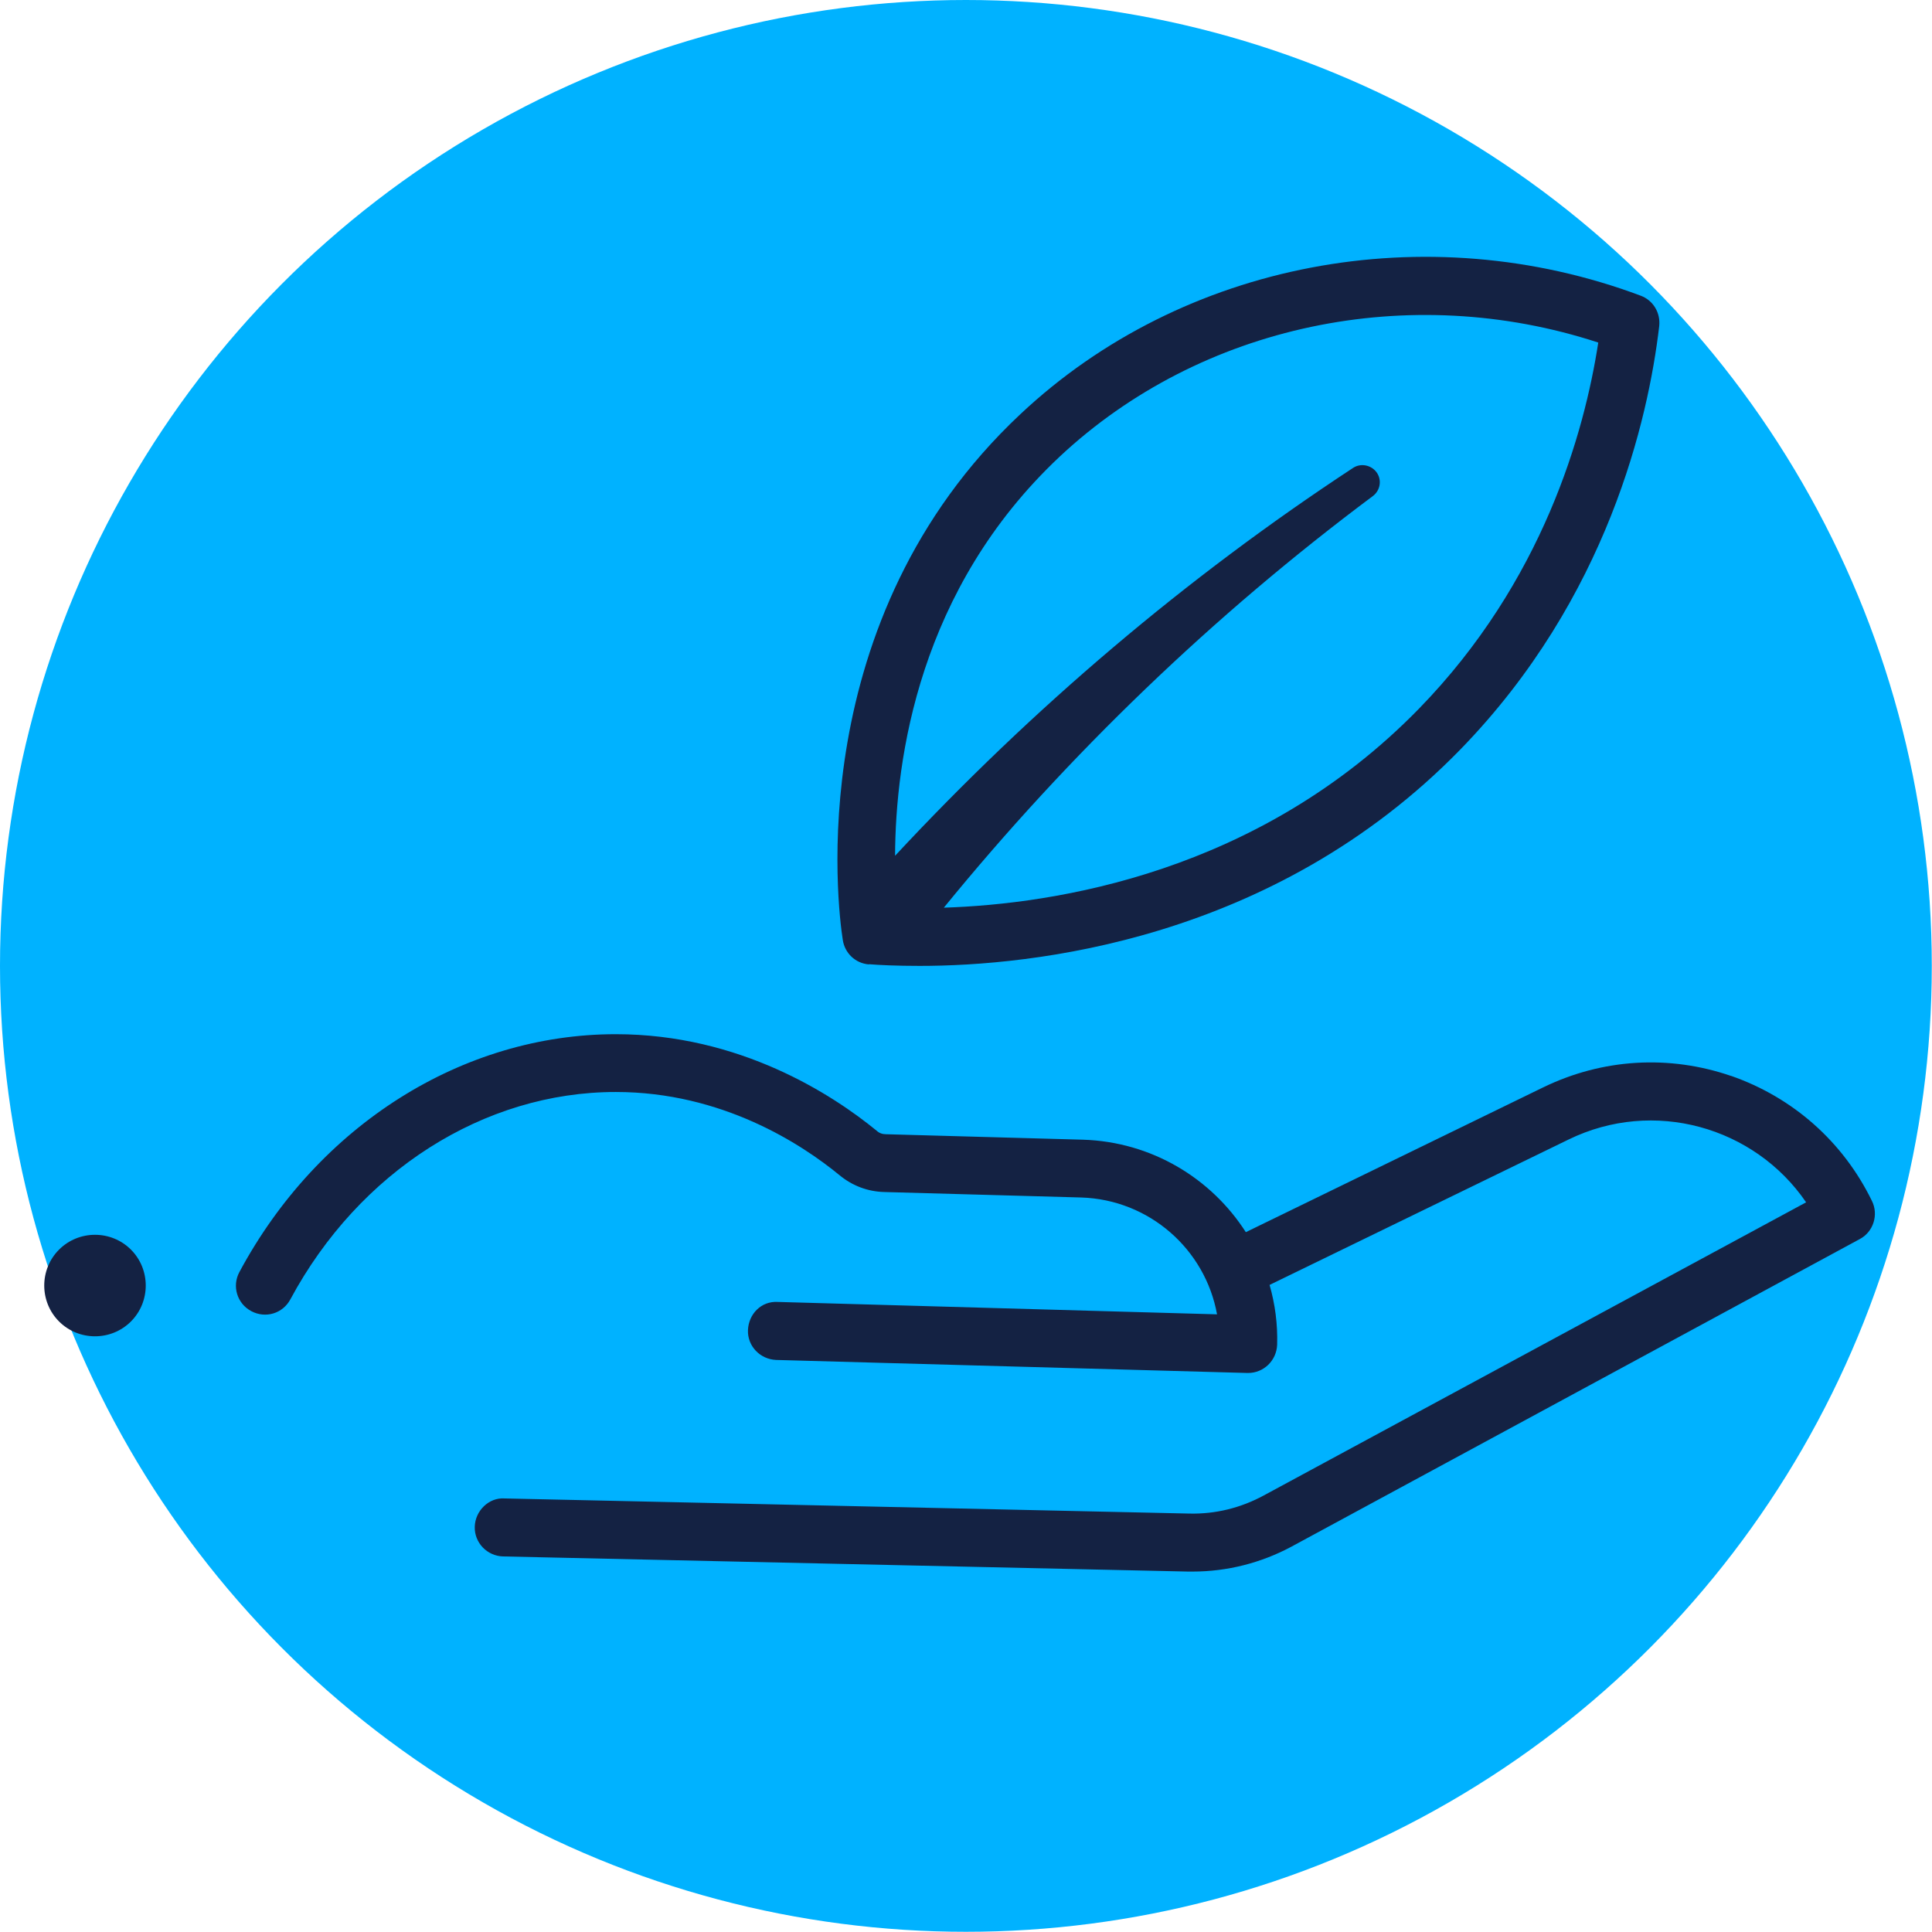
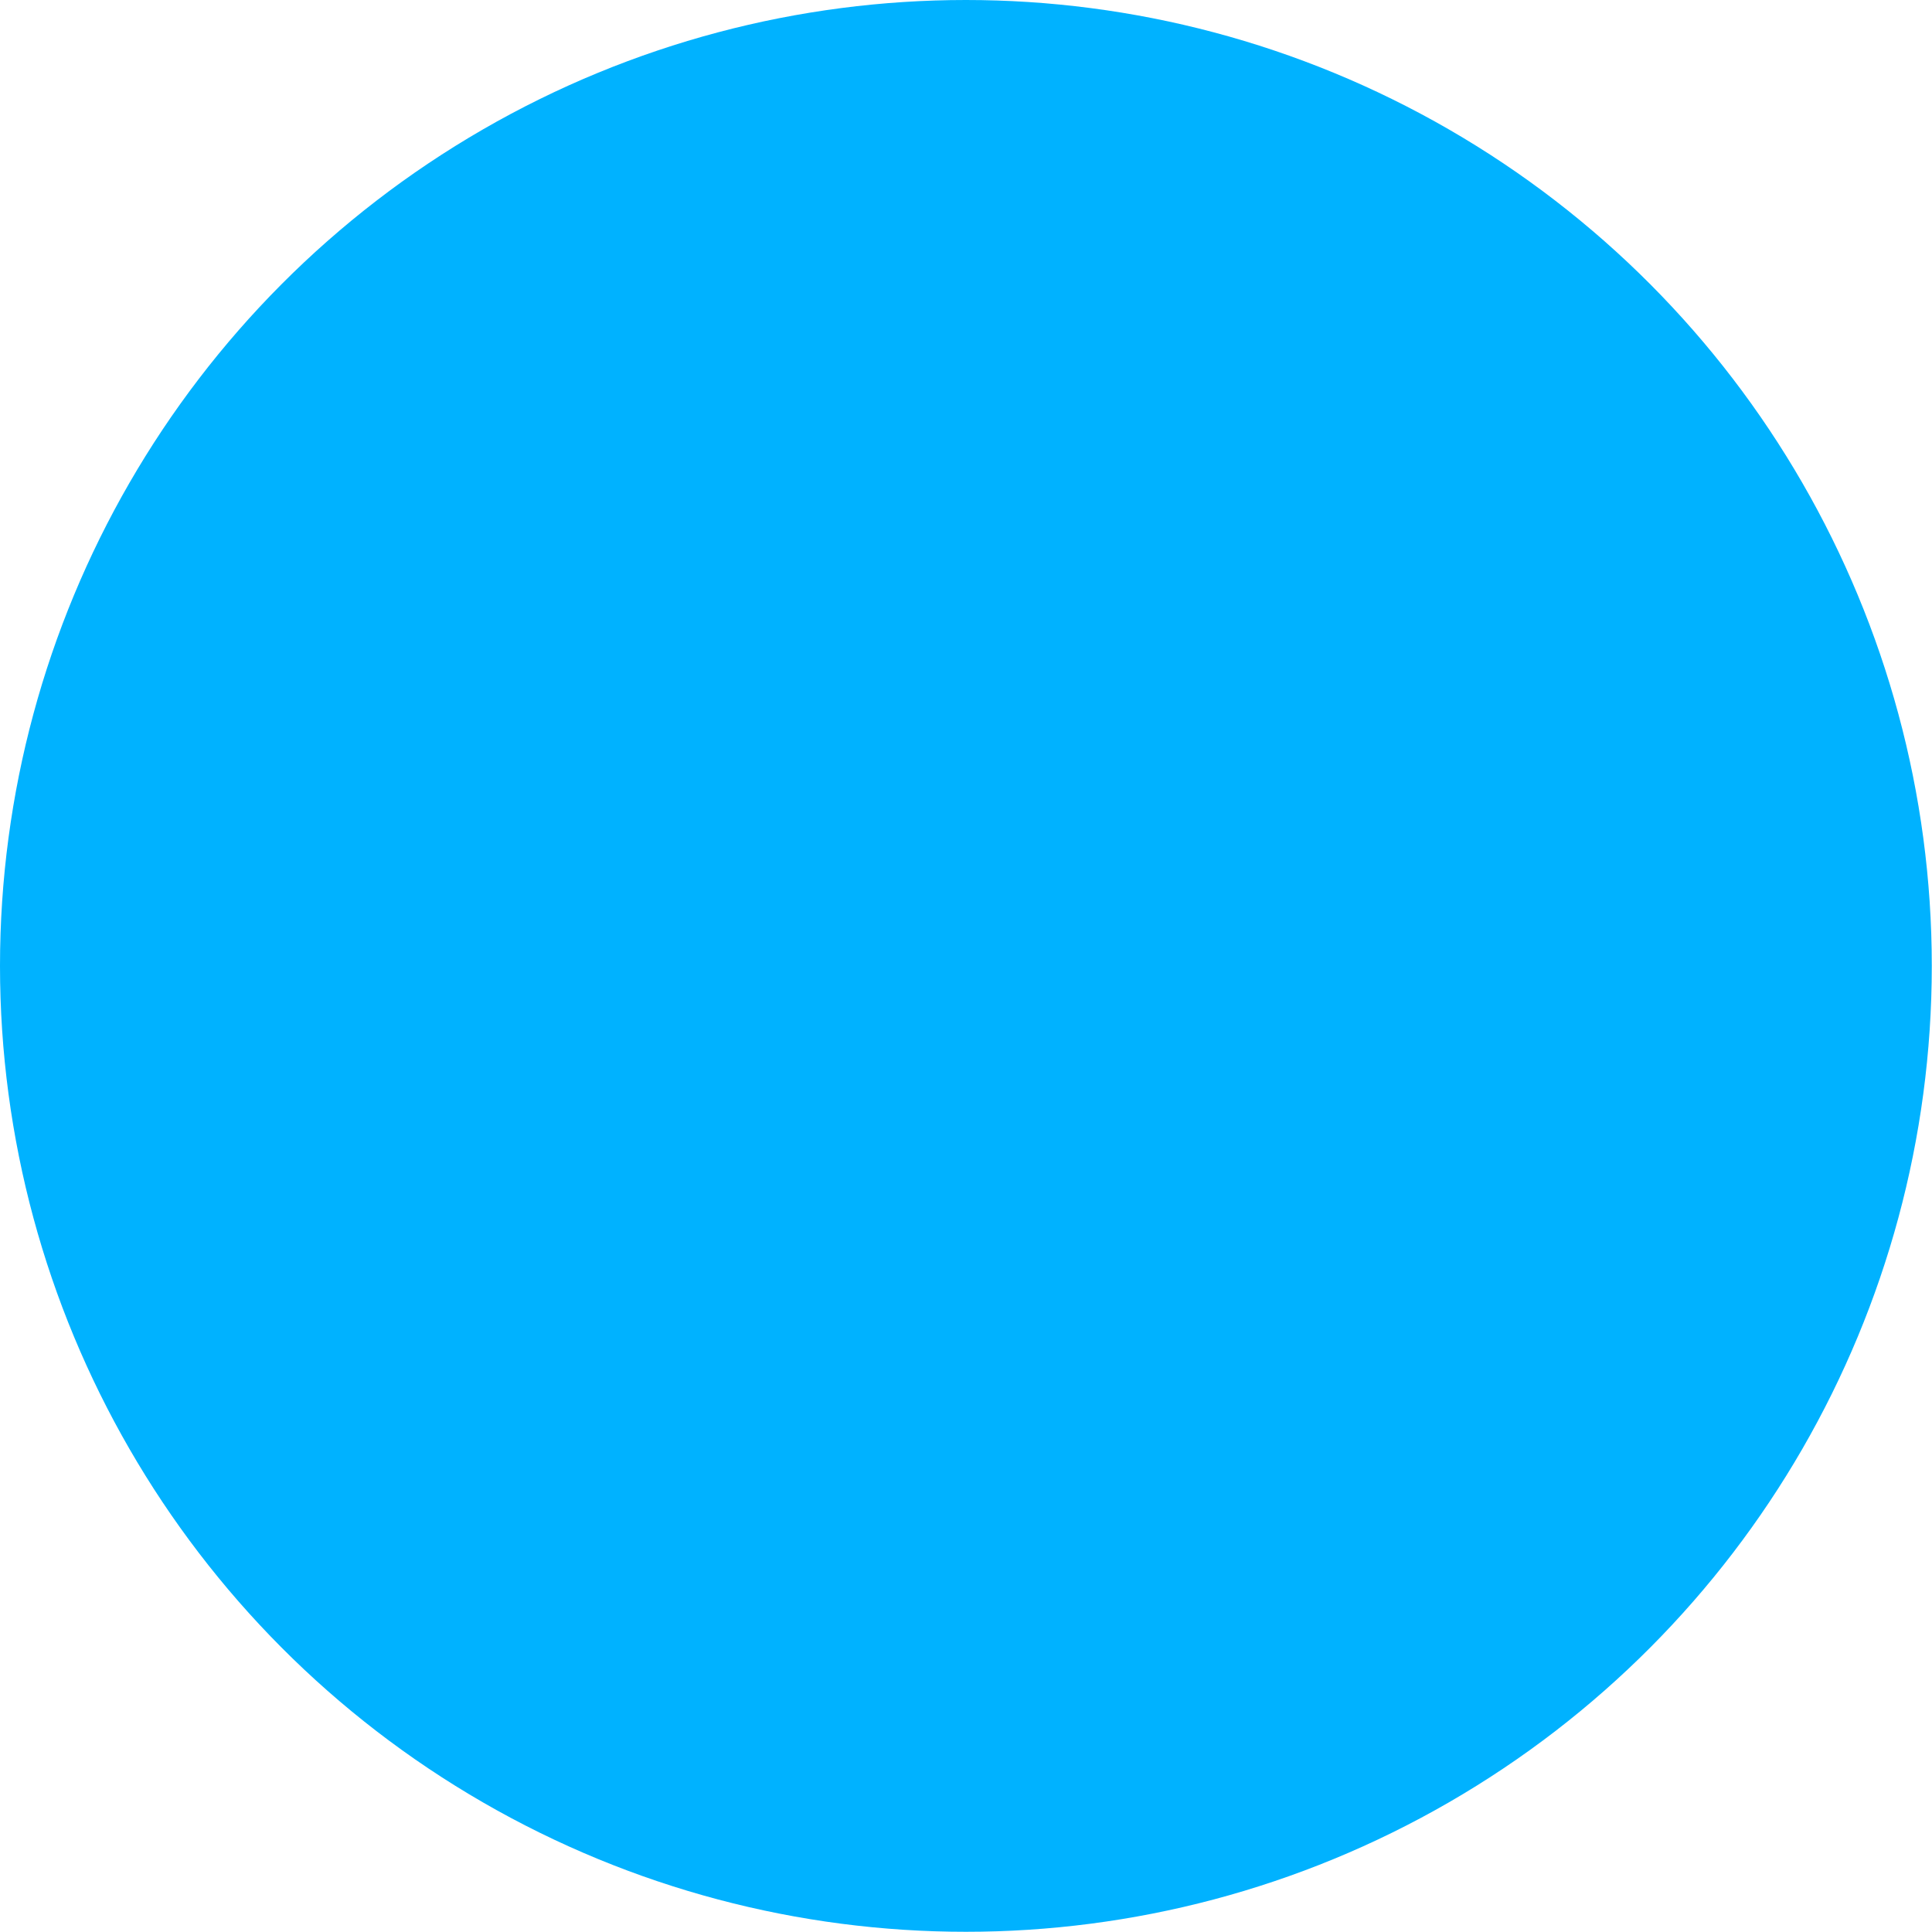
<svg xmlns="http://www.w3.org/2000/svg" id="Capa_1" data-name="Capa 1" viewBox="0 0 91.93 91.93">
  <defs>
    <style>
      .cls-1 {
        fill: #142243;
      }

      .cls-2 {
        fill: #00b2ff;
      }
    </style>
  </defs>
  <circle class="cls-2" cx="45.96" cy="45.96" r="45.96" />
-   <path class="cls-1" d="M82.38,51.2c-2.96-1.02-6.13-.83-8.95.54l-14.15,6.89c-1.64-2.56-4.48-4.3-7.75-4.4l-9.37-.26c-.17,0-.32-.05-.45-.17-2.09-1.71-6.5-4.59-12.41-4.59-7.29,0-14.16,4.33-17.91,11.32-.36.67-.11,1.5.57,1.86s1.5.11,1.86-.57c3.27-6.08,9.2-9.86,15.48-9.86,5.06,0,8.85,2.48,10.66,3.97.61.5,1.34.77,2.12.79l9.36.26c3.25.1,5.91,2.47,6.47,5.56l-20.9-.59c-.79-.05-1.39.58-1.42,1.34-.03.76.58,1.39,1.34,1.42l22.42.62h.04c.74,0,1.35-.59,1.38-1.34.03-.99-.1-1.94-.36-2.85l14.23-6.92c4.04-1.97,8.84-.61,11.3,2.99l-25.81,13.95c-1.09.59-2.29.89-3.54.86l-32.59-.72c-.73-.05-1.39.58-1.41,1.35-.02.76.59,1.39,1.35,1.41l32.59.72h.22c1.64,0,3.25-.41,4.69-1.18l27.05-14.64c.65-.34.91-1.16.58-1.82-1.37-2.81-3.75-4.92-6.71-5.95h0Z" />
-   <path class="cls-1" d="M2.81,59.46c-.94.94-.94,2.48,0,3.42.94.94,2.48.94,3.42,0,.94-.94.94-2.48,0-3.42-.94-.94-2.48-.94-3.42,0Z" />
-   <path class="cls-1" d="M41.35,45.88c.48.04,1.31.08,2.41.08,5.29,0,16.84-1.17,25.74-10.31,7-7.2,8.93-15.71,9.45-20.13.07-.64-.29-1.23-.88-1.45-10.2-3.82-21.8-1.62-29.52,5.64-10.42,9.77-8.69,23.47-8.45,25,.09.64.6,1.13,1.25,1.18h0ZM50.42,21.73c6.72-6.29,16.65-8.37,25.63-5.43-.66,4.28-2.63,11.37-8.54,17.43-7.63,7.82-17.34,9.29-22.6,9.46,5.96-7.31,12.81-13.91,20.42-19.59.34-.26.43-.74.19-1.1-.25-.37-.76-.48-1.13-.24-7.95,5.22-15.27,11.44-21.8,18.46.02-4.63,1.14-12.7,7.82-18.98h0Z" />
</svg>